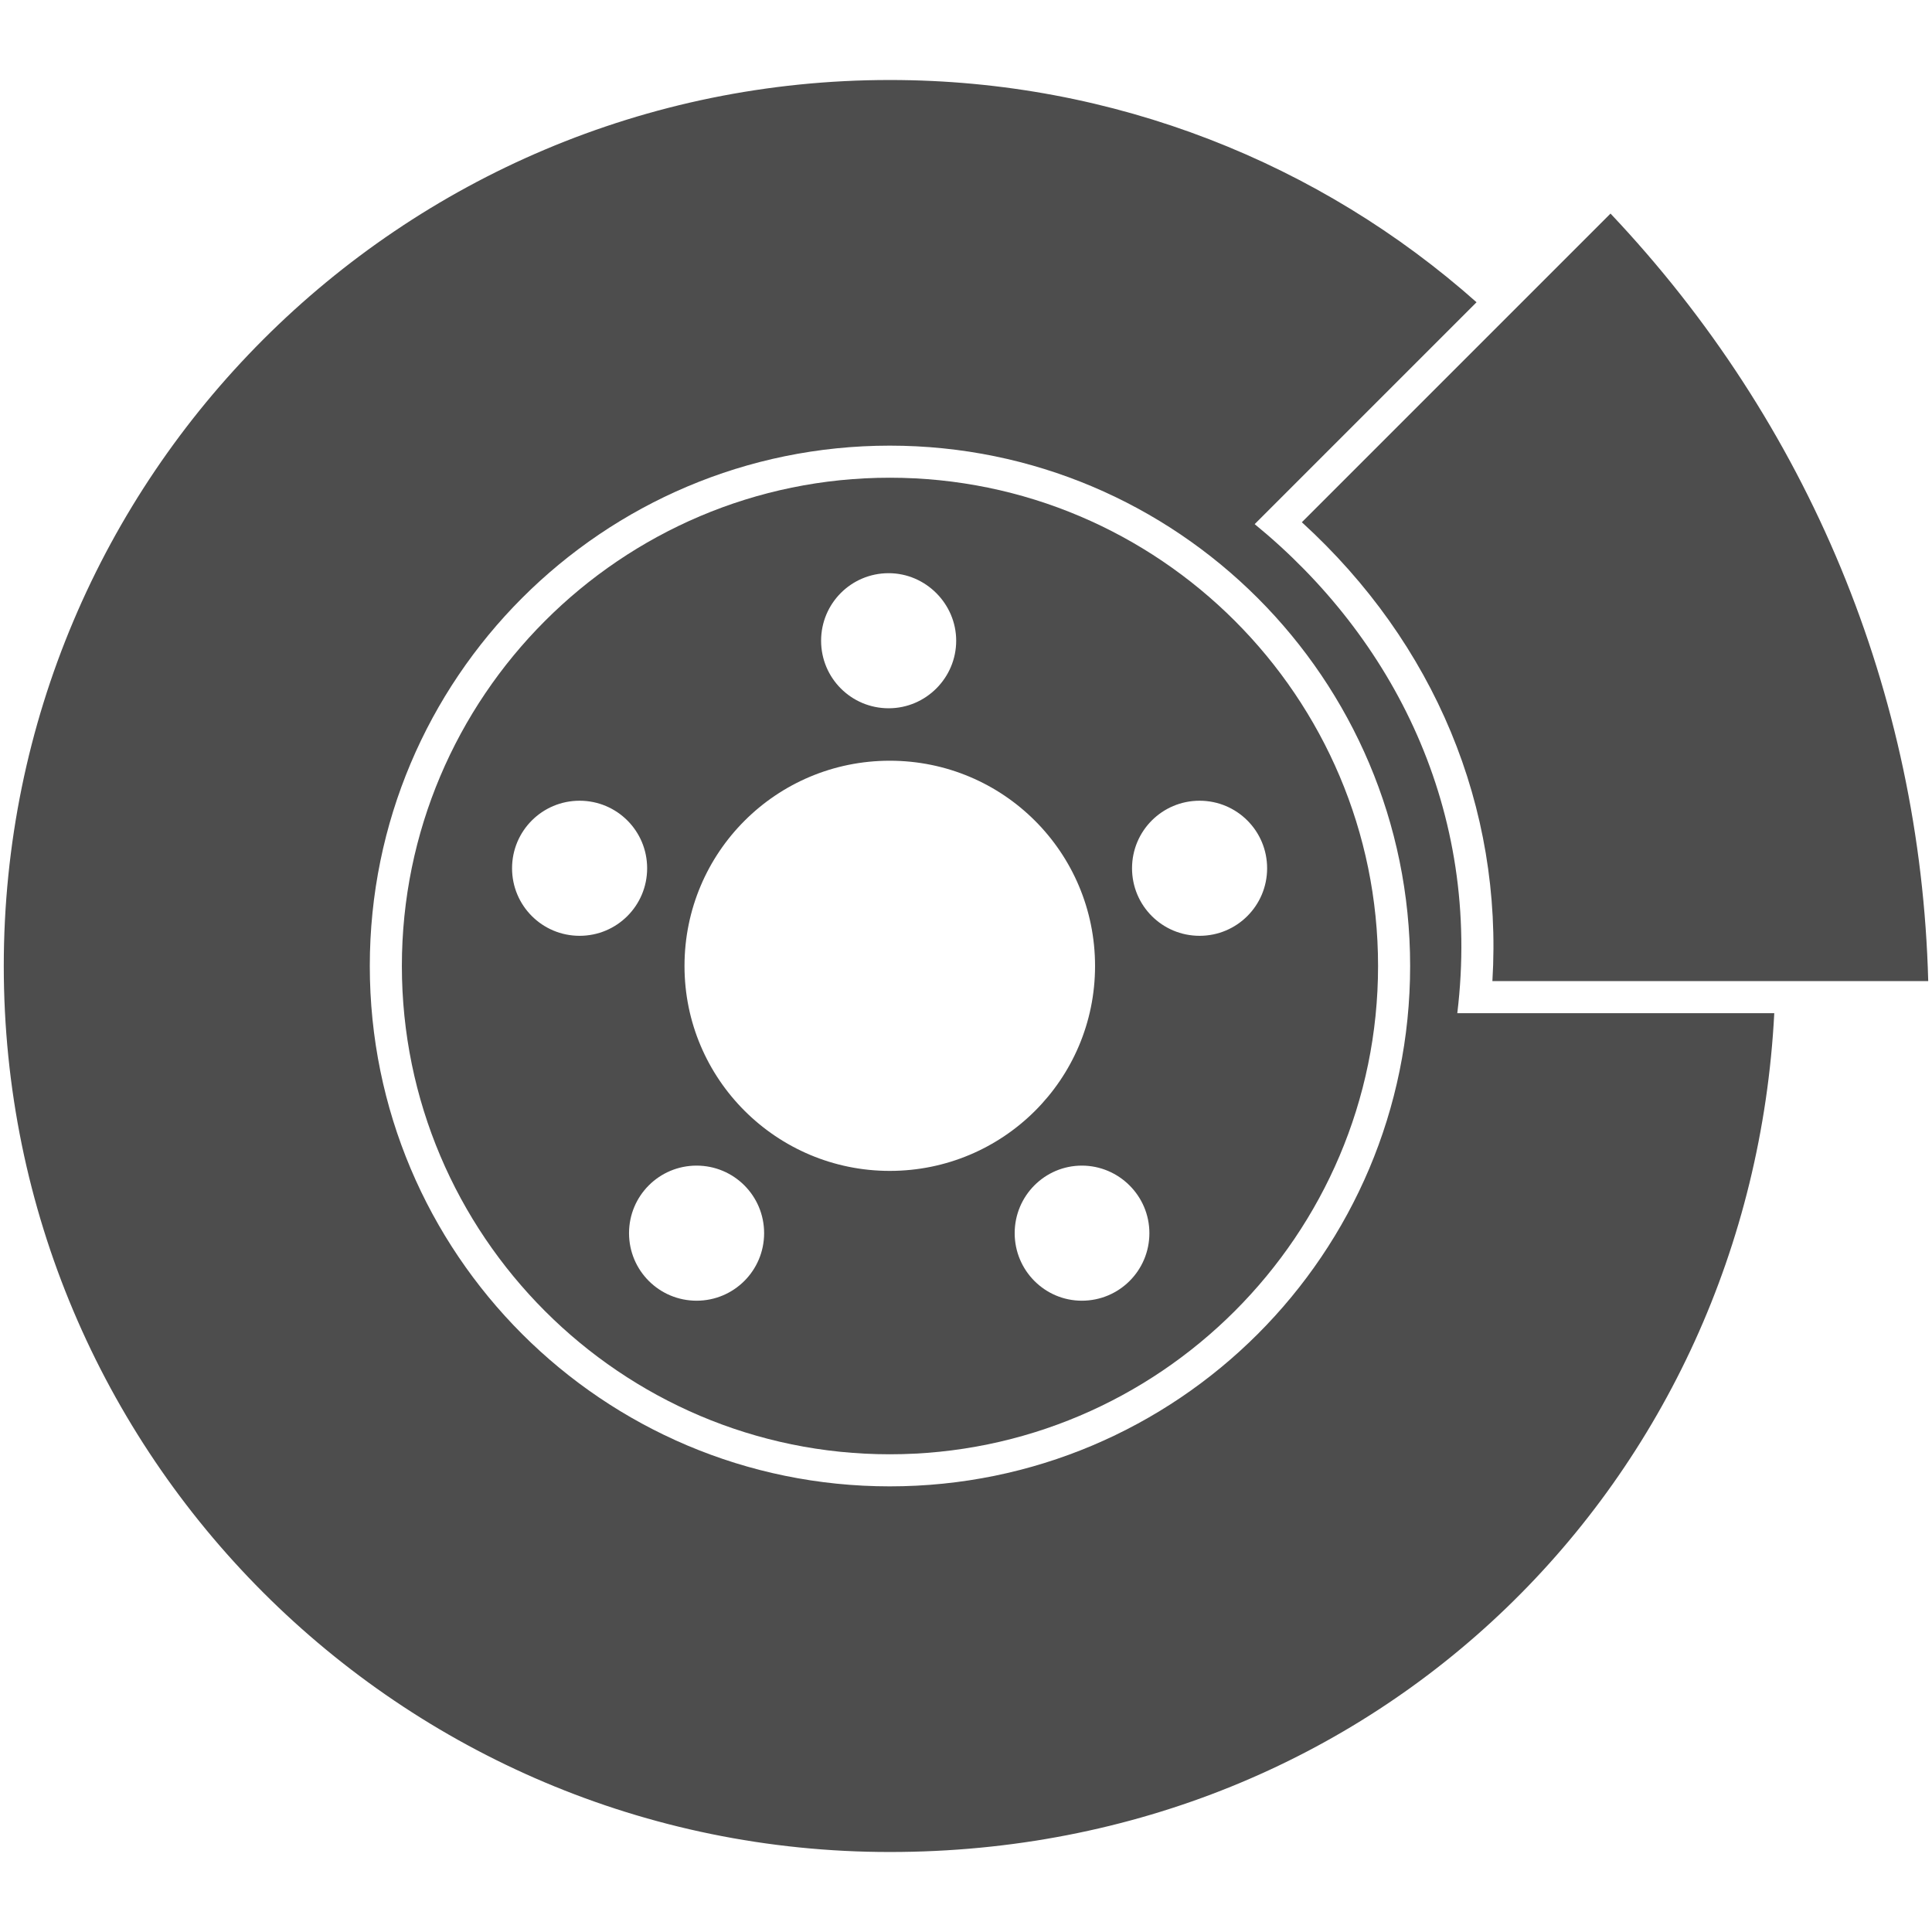
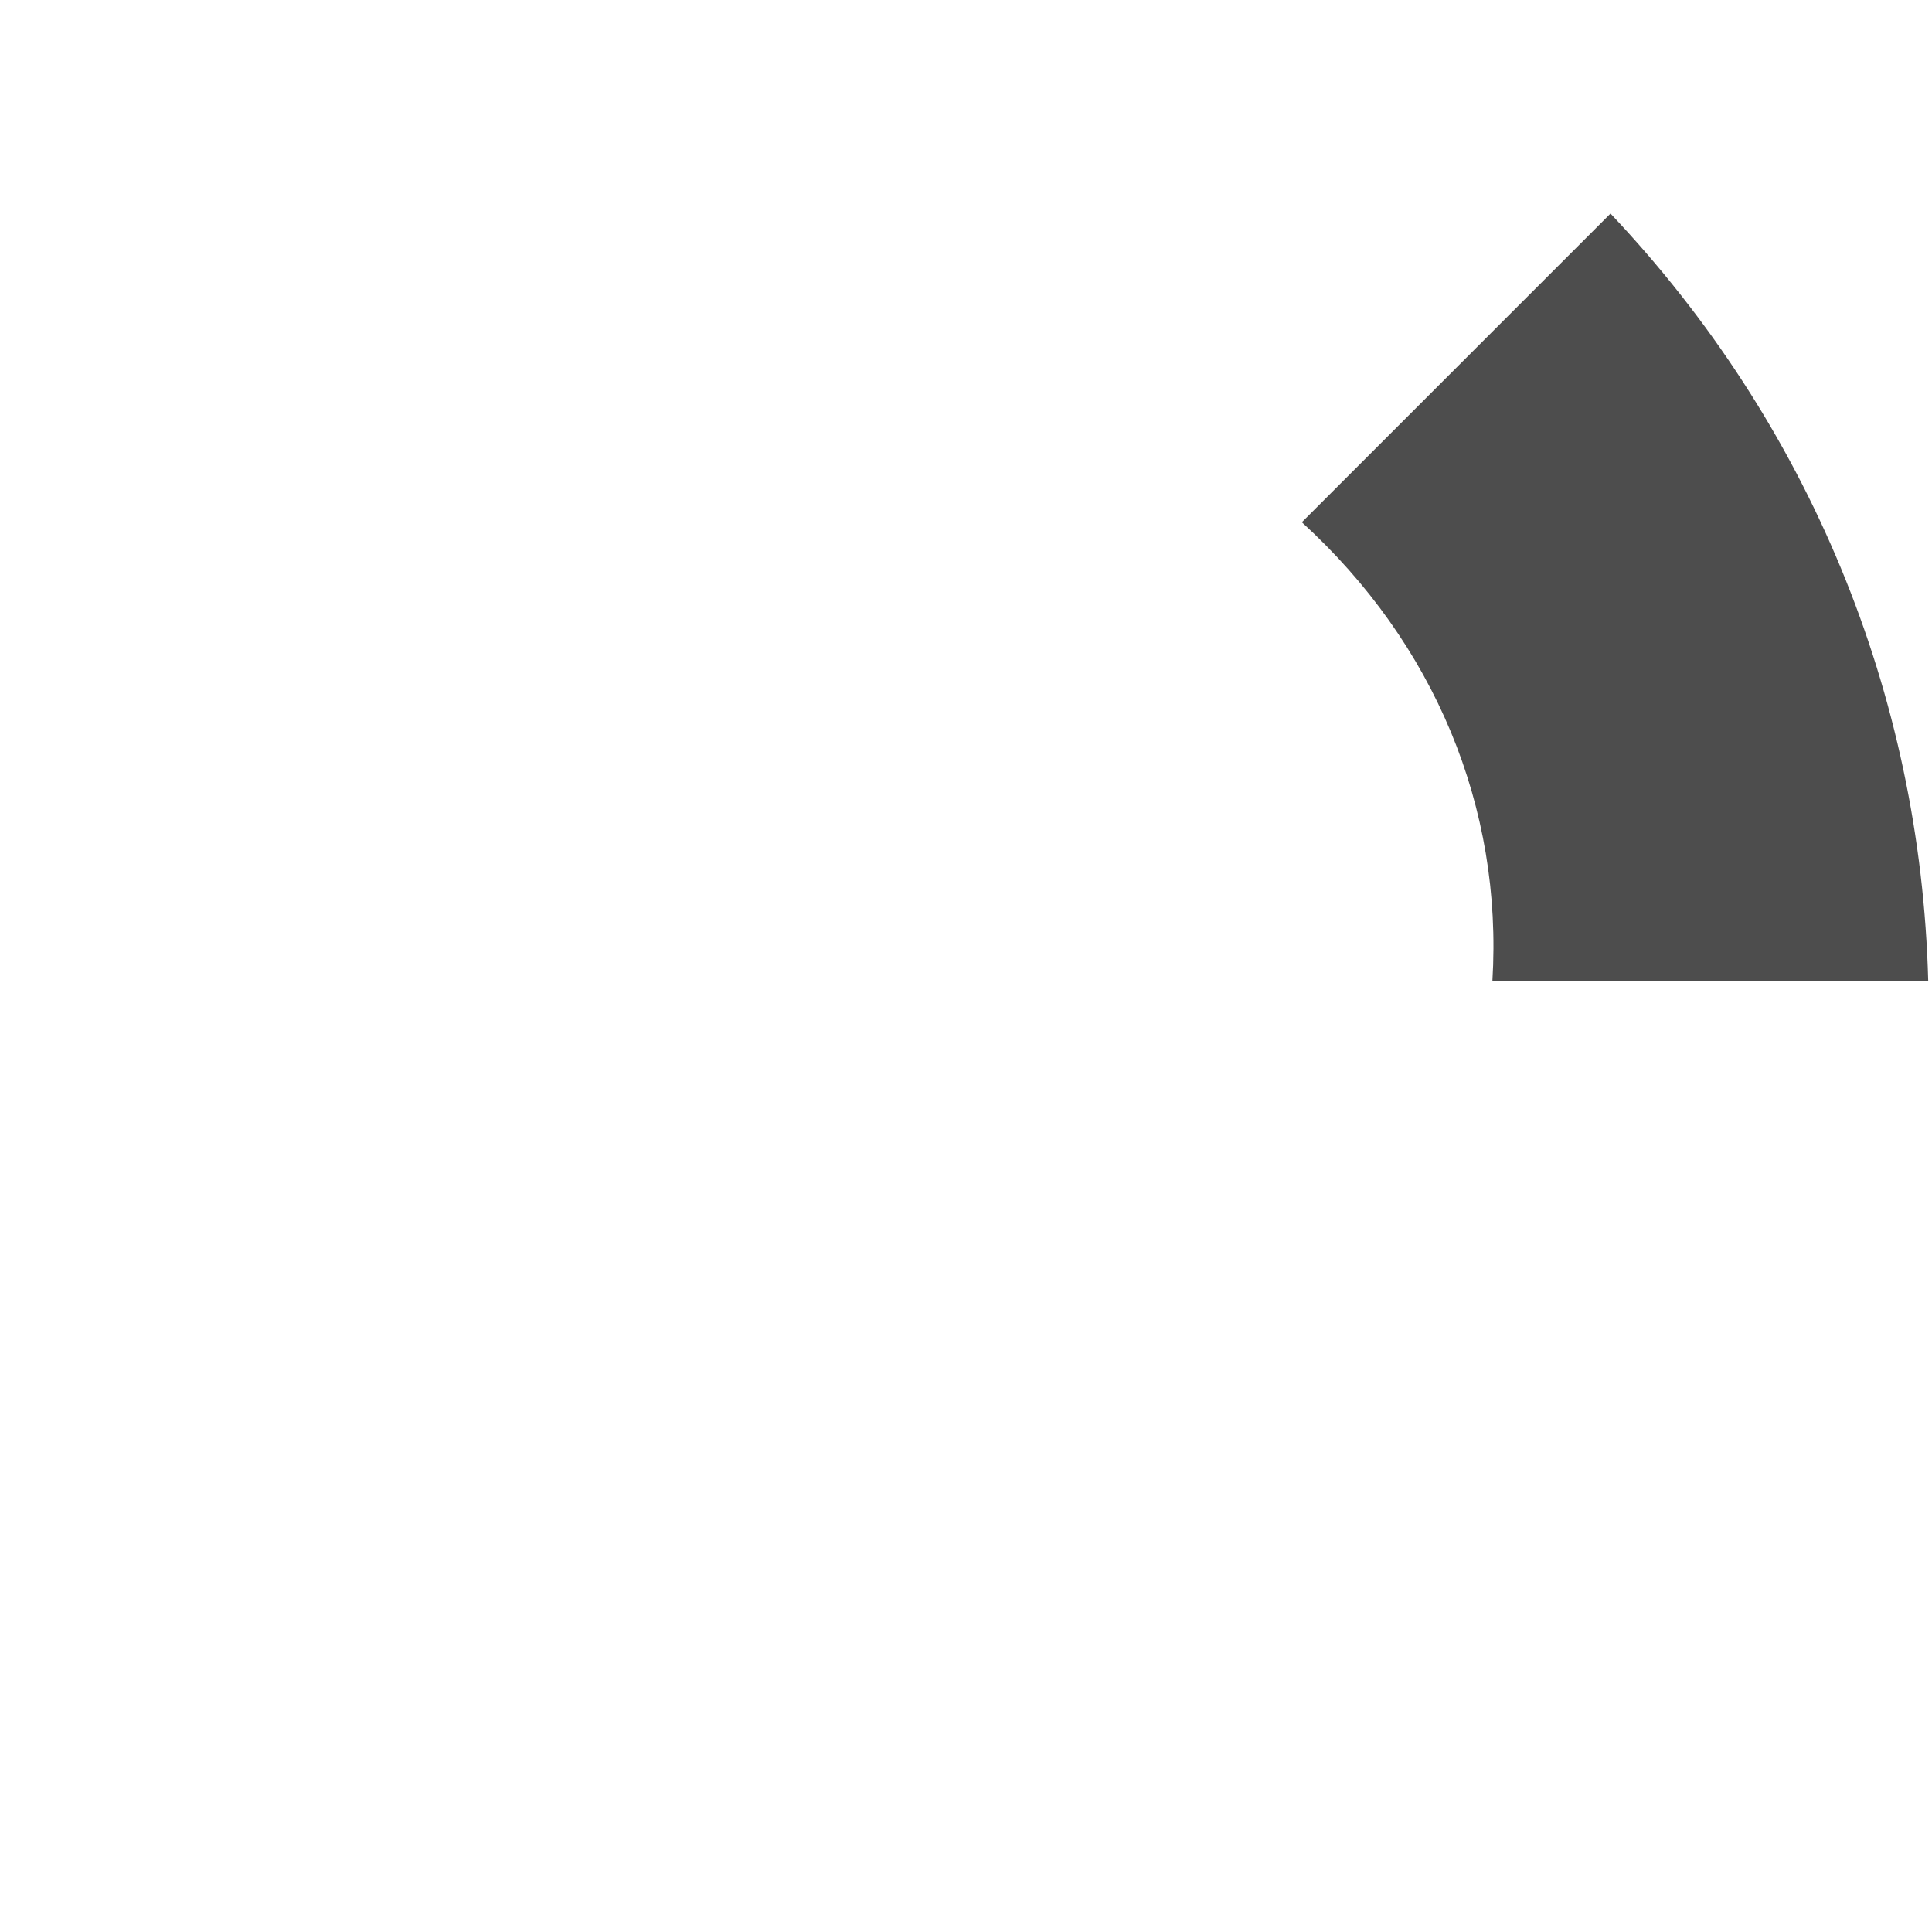
<svg xmlns="http://www.w3.org/2000/svg" version="1.2" viewBox="0 0 512 512" width="512" height="512">
  <style>.a{fill:#4d4d4d}</style>
-   <path class="a" d="m386.2 268.5c6.5-53.7-17-99.6-53.7-129.6l58.8-58.8c-41.3-36.7-95.9-58.9-155.5-58.9-129.7 0-234.8 105.1-234.8 234.8 0 129.7 105.1 234.8 234.8 234.8 129.7 0 228-98.5 234.4-222.3zm-150.4 125.4c-76.1 0-137.8-61.7-137.8-137.9 0-76.2 61.7-137.9 137.8-137.9 76.1 0 137.9 61.7 137.9 137.9 0 76.2-61.7 137.9-137.9 137.9z" />
-   <path class="a" d="m235.8 126.6c-71.3 0-129.3 58.1-129.3 129.4 0 71.3 58 129.4 129.3 129.4 71.3 0 129.4-58.1 129.4-129.4 0-71.3-58-129.4-129.4-129.4zm-0.3 25.3c9.8 0 17.9 8.1 17.9 17.9 0 9.8-8 17.9-17.9 17.9-9.9 0-17.9-8-17.9-17.9 0-9.9 8-17.9 17.9-17.9zm-81.9 96.1c-9.9 0-17.9-8-17.9-17.9 0-9.9 8-17.9 17.9-17.9 9.9 0 17.9 8 17.9 17.9 0 9.9-8 17.9-17.9 17.9zm31 96.7c-9.9 0-17.9-8-17.9-17.9 0-9.9 8-17.9 17.9-17.9 9.9 0 17.9 8 17.9 17.9 0 9.9-8 17.9-17.9 17.9zm-3.2-88.7c0-30.1 24.3-54.4 54.4-54.4 30.1 0 54.4 24.3 54.4 54.4 0 30.1-24.4 54.3-54.4 54.3-30 0-54.4-24.3-54.4-54.3zm105.3 88.7c-9.8 0-17.8-8-17.8-17.9 0-9.9 8-17.9 17.8-17.9 9.8 0 17.9 8 17.9 17.9 0 9.9-8 17.9-17.9 17.9zm31.2-96.7c-9.9 0-17.9-8-17.9-17.9 0-9.9 8-17.9 17.9-17.9 9.9 0 17.9 8 17.9 17.9 0 9.9-8 17.9-17.9 17.9z" />
  <path class="a" d="m395.5 260c2.8-46-15.3-89.5-50.5-121.6l81.8-81.8c52.5 55.5 82.2 127.1 84.2 203.4z" />
</svg>